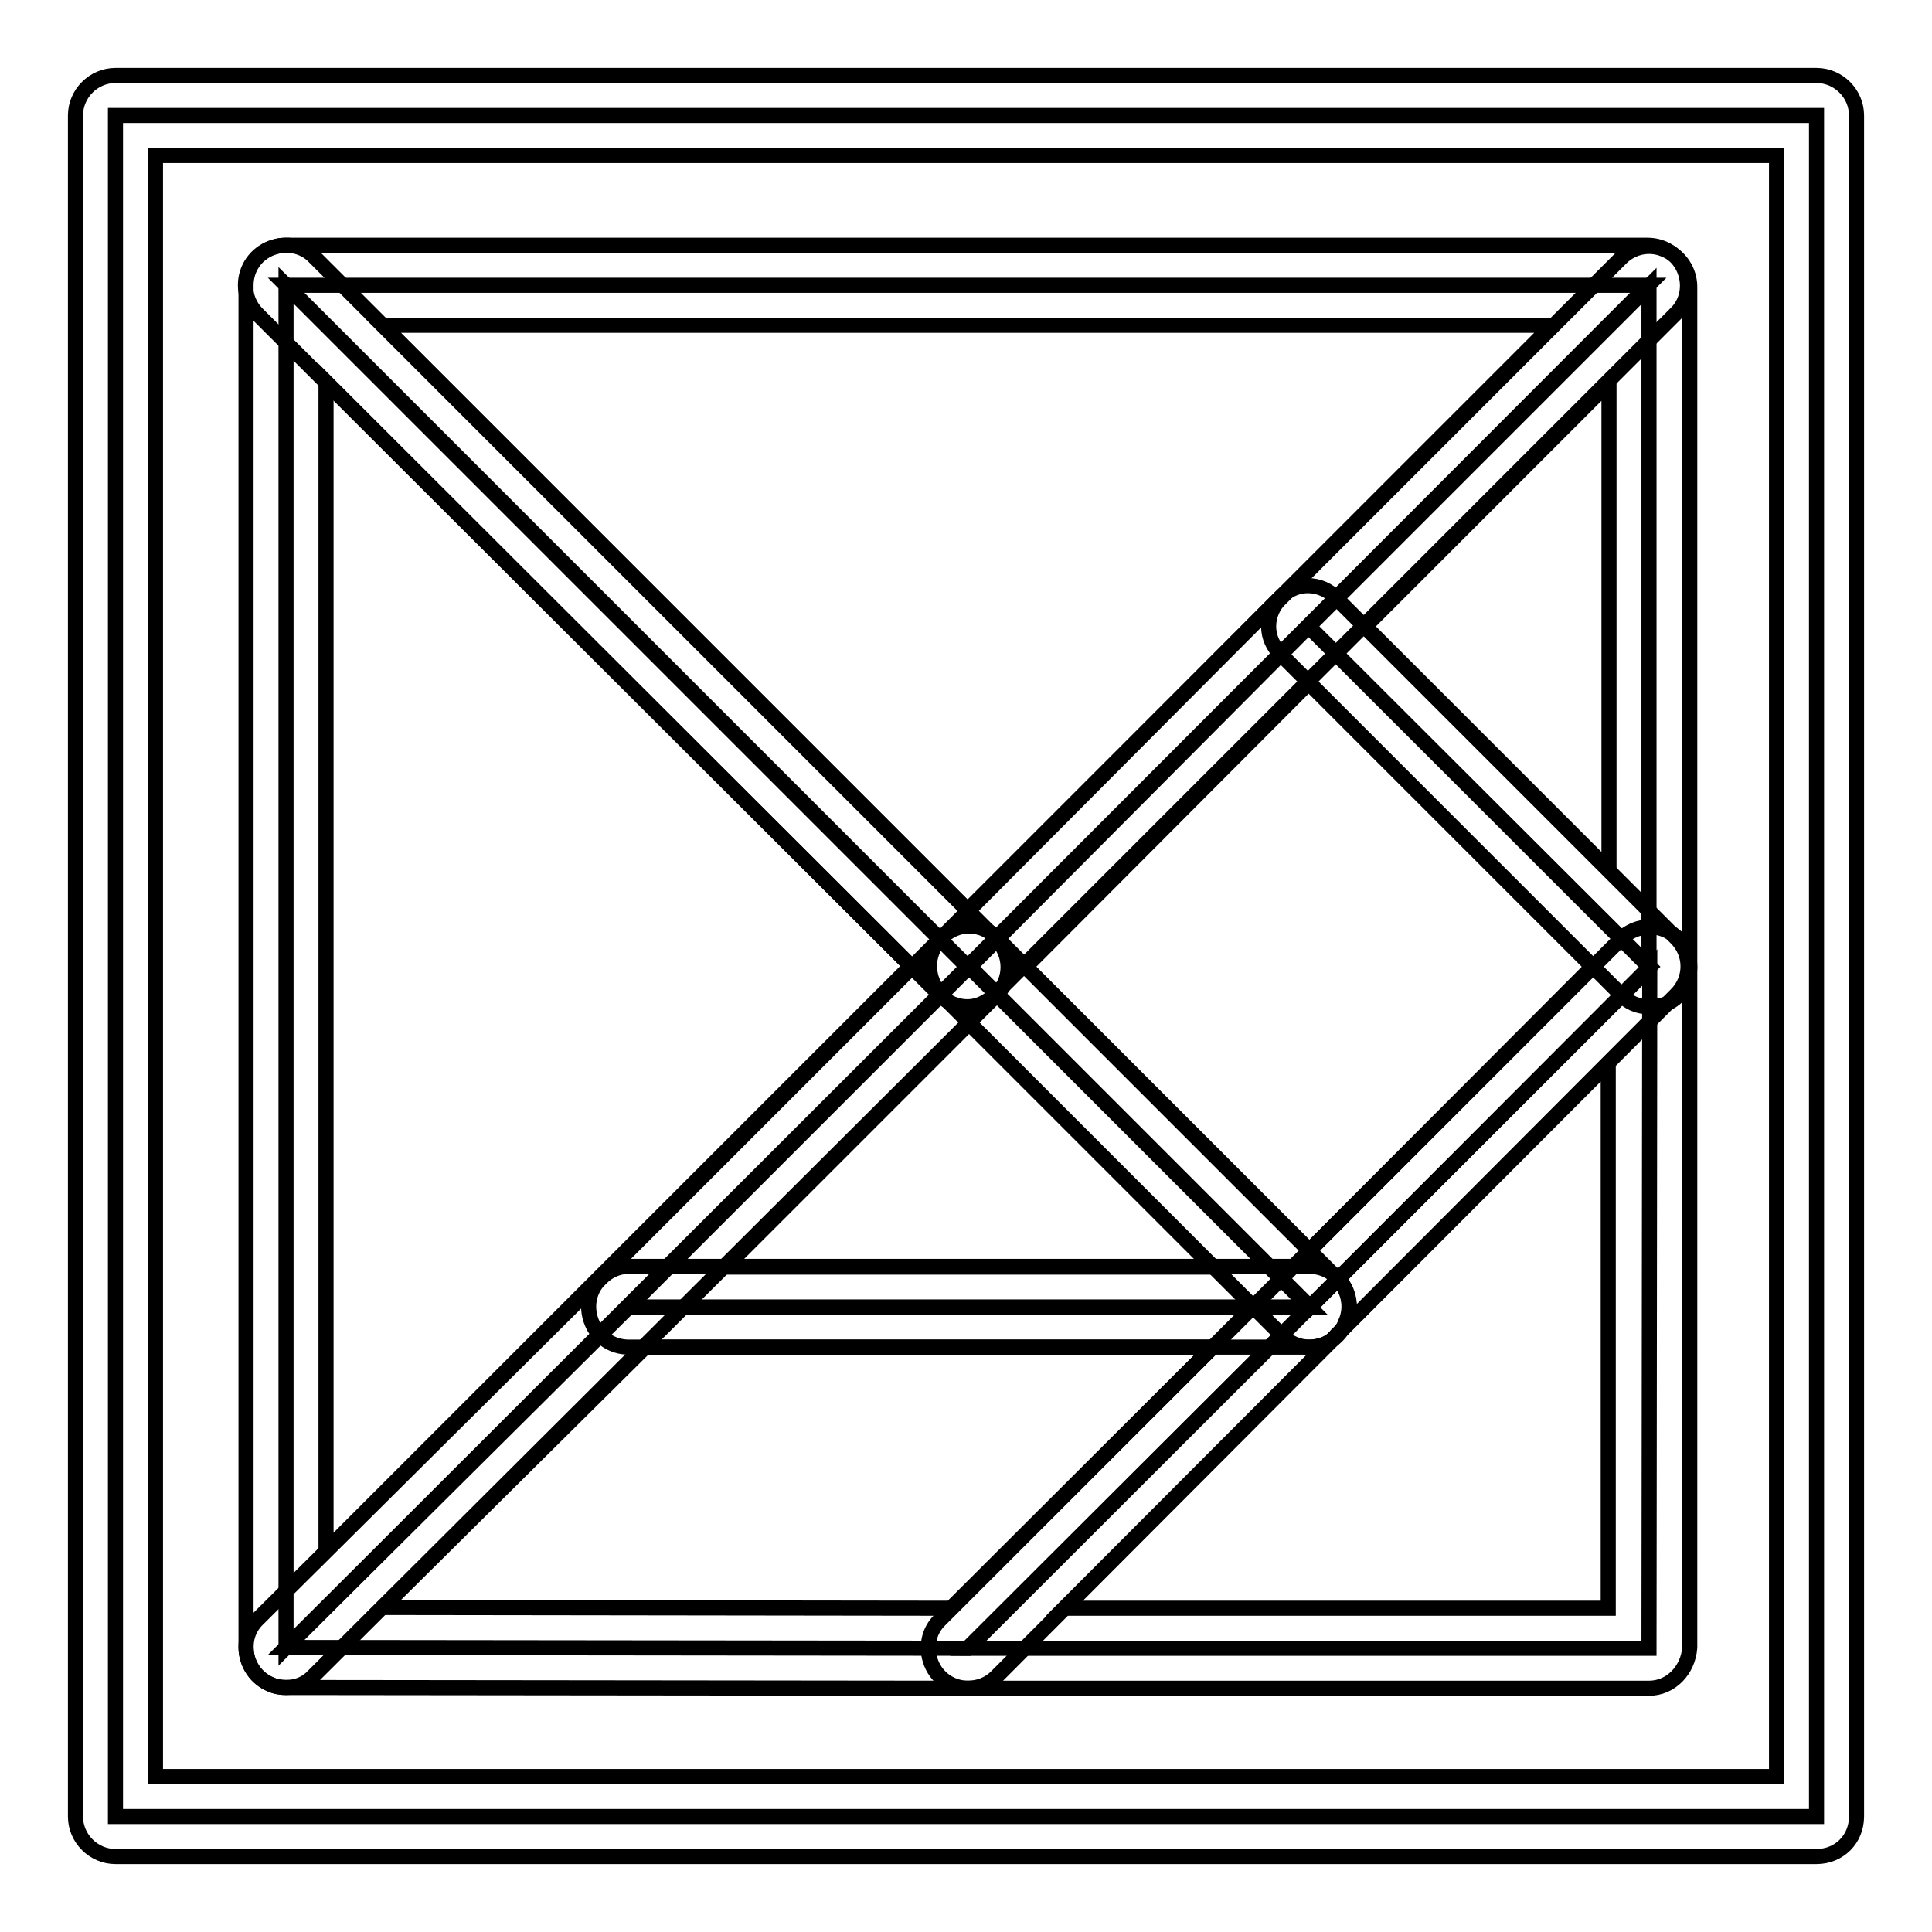
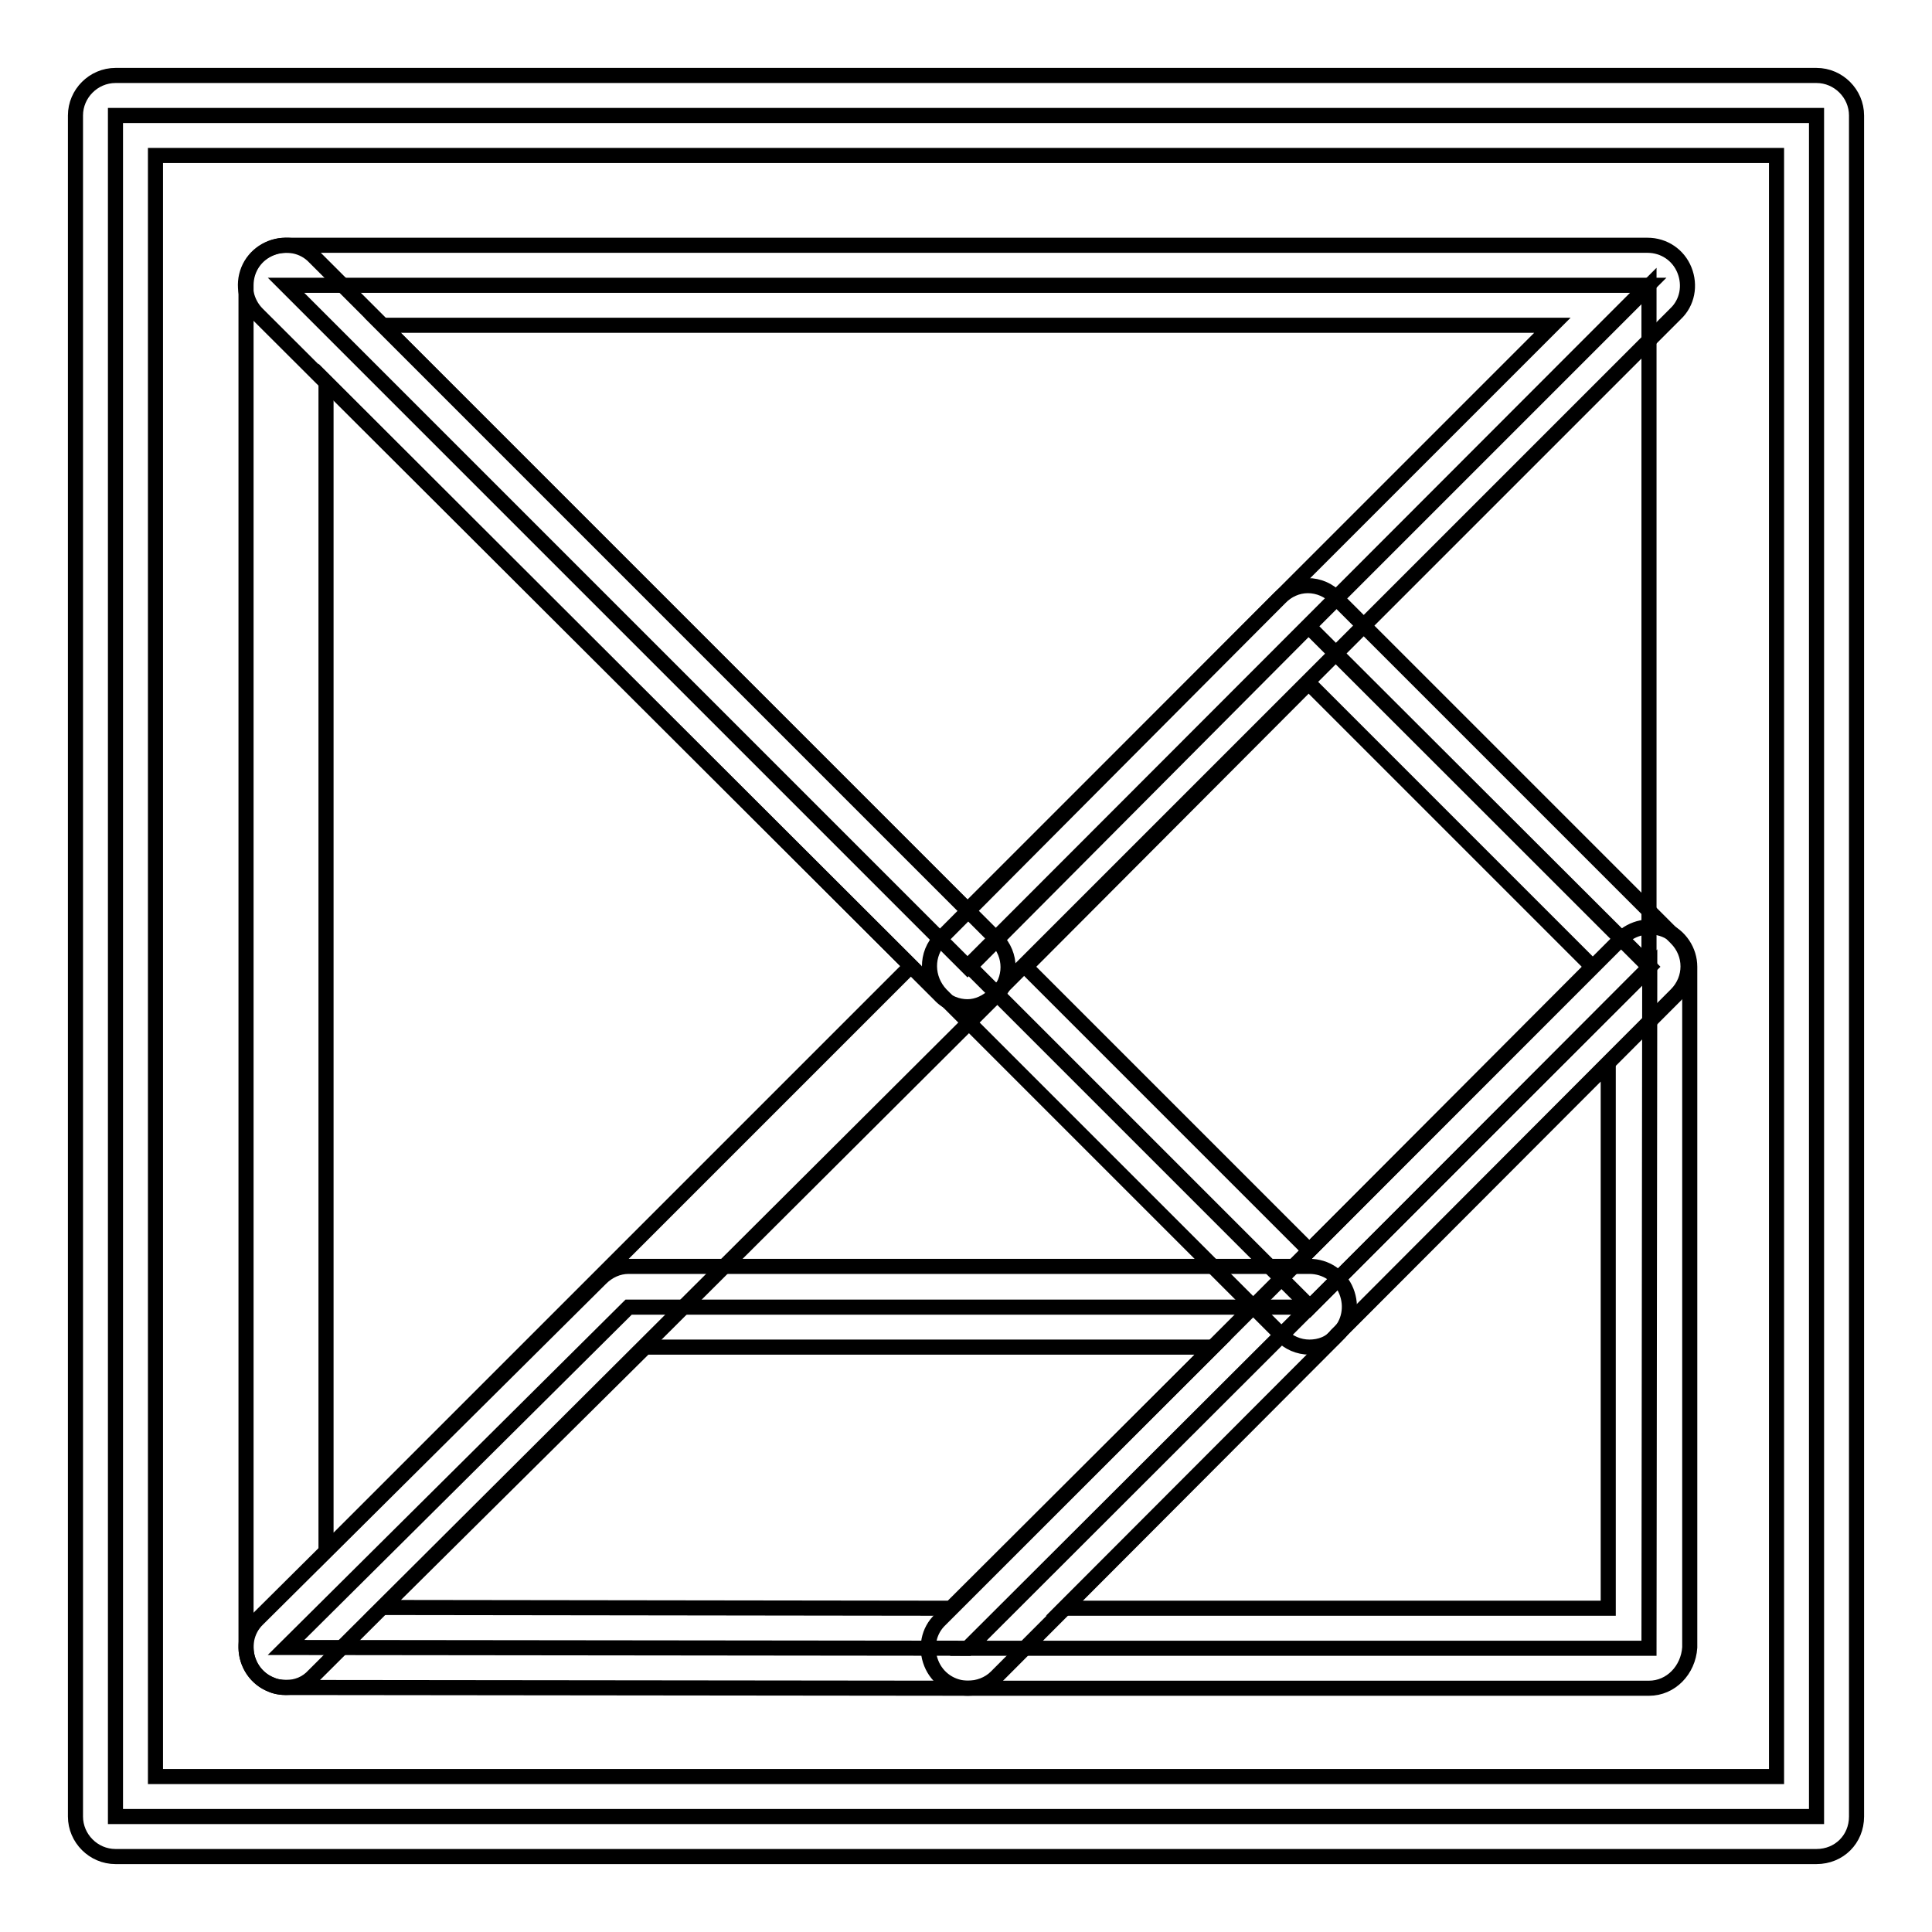
<svg xmlns="http://www.w3.org/2000/svg" version="1.1" x="0px" y="0px" viewBox="0 0 256 256" enable-background="new 0 0 256 256" xml:space="preserve">
  <g>
    <path stroke-width="2" fill-opacity="0" stroke="#000000" d="M15.3,15.3h225.4v225.4H15.3V15.3z" />
    <path stroke-width="2" fill-opacity="0" stroke="#000000" d="M240.7,246H15.3c-2.9,0-5.3-2.4-5.3-5.3V15.3c0-2.9,2.4-5.3,5.3-5.3h225.4c2.9,0,5.3,2.4,5.3,5.3v225.4 C246,243.7,243.7,246,240.7,246z M20.6,235.4h214.8V20.6H20.6V235.4z" />
    <path stroke-width="2" fill-opacity="0" stroke="#000000" d="M218.5,218.4h-90.2l90.3-90.2L218.5,218.4z" />
    <path stroke-width="2" fill-opacity="0" stroke="#000000" d="M218.5,223.7h-90.2c-2.2,0-4.1-1.3-4.9-3.3c-0.8-2-0.4-4.3,1.2-5.8l90.2-90.2c1.5-1.5,3.8-2,5.8-1.2 c2,0.8,3.3,2.8,3.3,4.9l0,90.2C223.7,221.3,221.4,223.7,218.5,223.7L218.5,223.7z M141,213.1h72.1l0-72.2L141,213.1z" />
-     <path stroke-width="2" fill-opacity="0" stroke="#000000" d="M37.9,218.3V37.8l90.3,90.3L37.9,218.3z" />
    <path stroke-width="2" fill-opacity="0" stroke="#000000" d="M37.9,223.6c-0.7,0-1.4-0.1-2-0.4c-2-0.8-3.3-2.8-3.3-4.9V37.8c0-2.2,1.3-4.1,3.3-4.9 c2-0.8,4.3-0.4,5.8,1.2l90.3,90.3c2.1,2.1,2.1,5.4,0,7.5L41.6,222C40.6,223.1,39.3,223.6,37.9,223.6z M43.2,50.6v154.9l77.5-77.5 L43.2,50.6L43.2,50.6z" />
    <path stroke-width="2" fill-opacity="0" stroke="#000000" d="M37.9,37.8h180.5l-90.2,90.3L37.9,37.8z" />
    <path stroke-width="2" fill-opacity="0" stroke="#000000" d="M128.2,133.4c-1.3,0-2.7-0.5-3.7-1.6L34.1,41.6c-1.5-1.5-2-3.8-1.2-5.8c0.8-2,2.8-3.3,4.9-3.3h180.5 c2.2,0,4.1,1.3,4.9,3.3c0.8,2,0.4,4.3-1.2,5.8l-90.2,90.2C130.8,132.8,129.5,133.4,128.2,133.4z M50.7,43.1l77.5,77.5l77.5-77.5 L50.7,43.1L50.7,43.1z" />
-     <path stroke-width="2" fill-opacity="0" stroke="#000000" d="M173.5,173.2H83.3l45.1-45.1L173.5,173.2z" />
-     <path stroke-width="2" fill-opacity="0" stroke="#000000" d="M173.5,178.5H83.3c-2.2,0-4.1-1.3-4.9-3.3c-0.8-2-0.4-4.3,1.2-5.8l45.1-45.1c1-1,2.3-1.6,3.7-1.6 s2.8,0.6,3.7,1.6l45.1,45.1c1.5,1.5,2,3.8,1.1,5.8C177.6,177.2,175.7,178.5,173.5,178.5L173.5,178.5z M96.1,167.9h64.6l-32.3-32.3 L96.1,167.9z" />
    <path stroke-width="2" fill-opacity="0" stroke="#000000" d="M218.5,37.9v90.2L173.4,83L218.5,37.9z" />
-     <path stroke-width="2" fill-opacity="0" stroke="#000000" d="M218.5,133.4c-1.4,0-2.7-0.5-3.7-1.6l-45.1-45.1c-1-1-1.6-2.3-1.6-3.7s0.6-2.8,1.6-3.7l45.1-45.1 c1.5-1.5,3.8-2,5.8-1.1c2,0.8,3.3,2.8,3.3,4.9v90.2c0,2.2-1.3,4.1-3.3,4.9C219.9,133.3,219.2,133.4,218.5,133.4z M180.9,83 l32.3,32.3V50.7L180.9,83z" />
    <path stroke-width="2" fill-opacity="0" stroke="#000000" d="M83.3,173.2h90.2l-45.3,45.2l-90.3-0.1L83.3,173.2z" />
    <path stroke-width="2" fill-opacity="0" stroke="#000000" d="M128.2,223.7l-90.3-0.1c-2.2,0-4.1-1.3-4.9-3.3c-0.8-2-0.4-4.3,1.2-5.8l45.4-45.1c1-1,2.3-1.6,3.7-1.6h90.2 c2.2,0,4.1,1.3,4.9,3.3c0.8,2,0.4,4.3-1.2,5.8L132,222.2C131,223.2,129.6,223.7,128.2,223.7L128.2,223.7z M50.7,213l75.3,0.1 l34.7-34.6H85.5L50.7,213z" />
    <path stroke-width="2" fill-opacity="0" stroke="#000000" d="M173.4,83l-44.9,45.1l45.1,45.1l45-45.1L173.4,83z" />
    <path stroke-width="2" fill-opacity="0" stroke="#000000" d="M173.5,178.5c-1.4,0-2.8-0.6-3.7-1.6l-45.1-45.1c-2-2.1-2.1-5.4,0-7.5l44.9-45.1c1-1,2.3-1.6,3.7-1.6 s2.8,0.6,3.7,1.6l45.1,45.1c2.1,2.1,2.1,5.4,0,7.5l-45,45.1C176.3,178,174.9,178.5,173.5,178.5L173.5,178.5z M135.9,128.1 l37.6,37.6l37.5-37.6l-37.6-37.6L135.9,128.1L135.9,128.1z" />
  </g>
</svg>